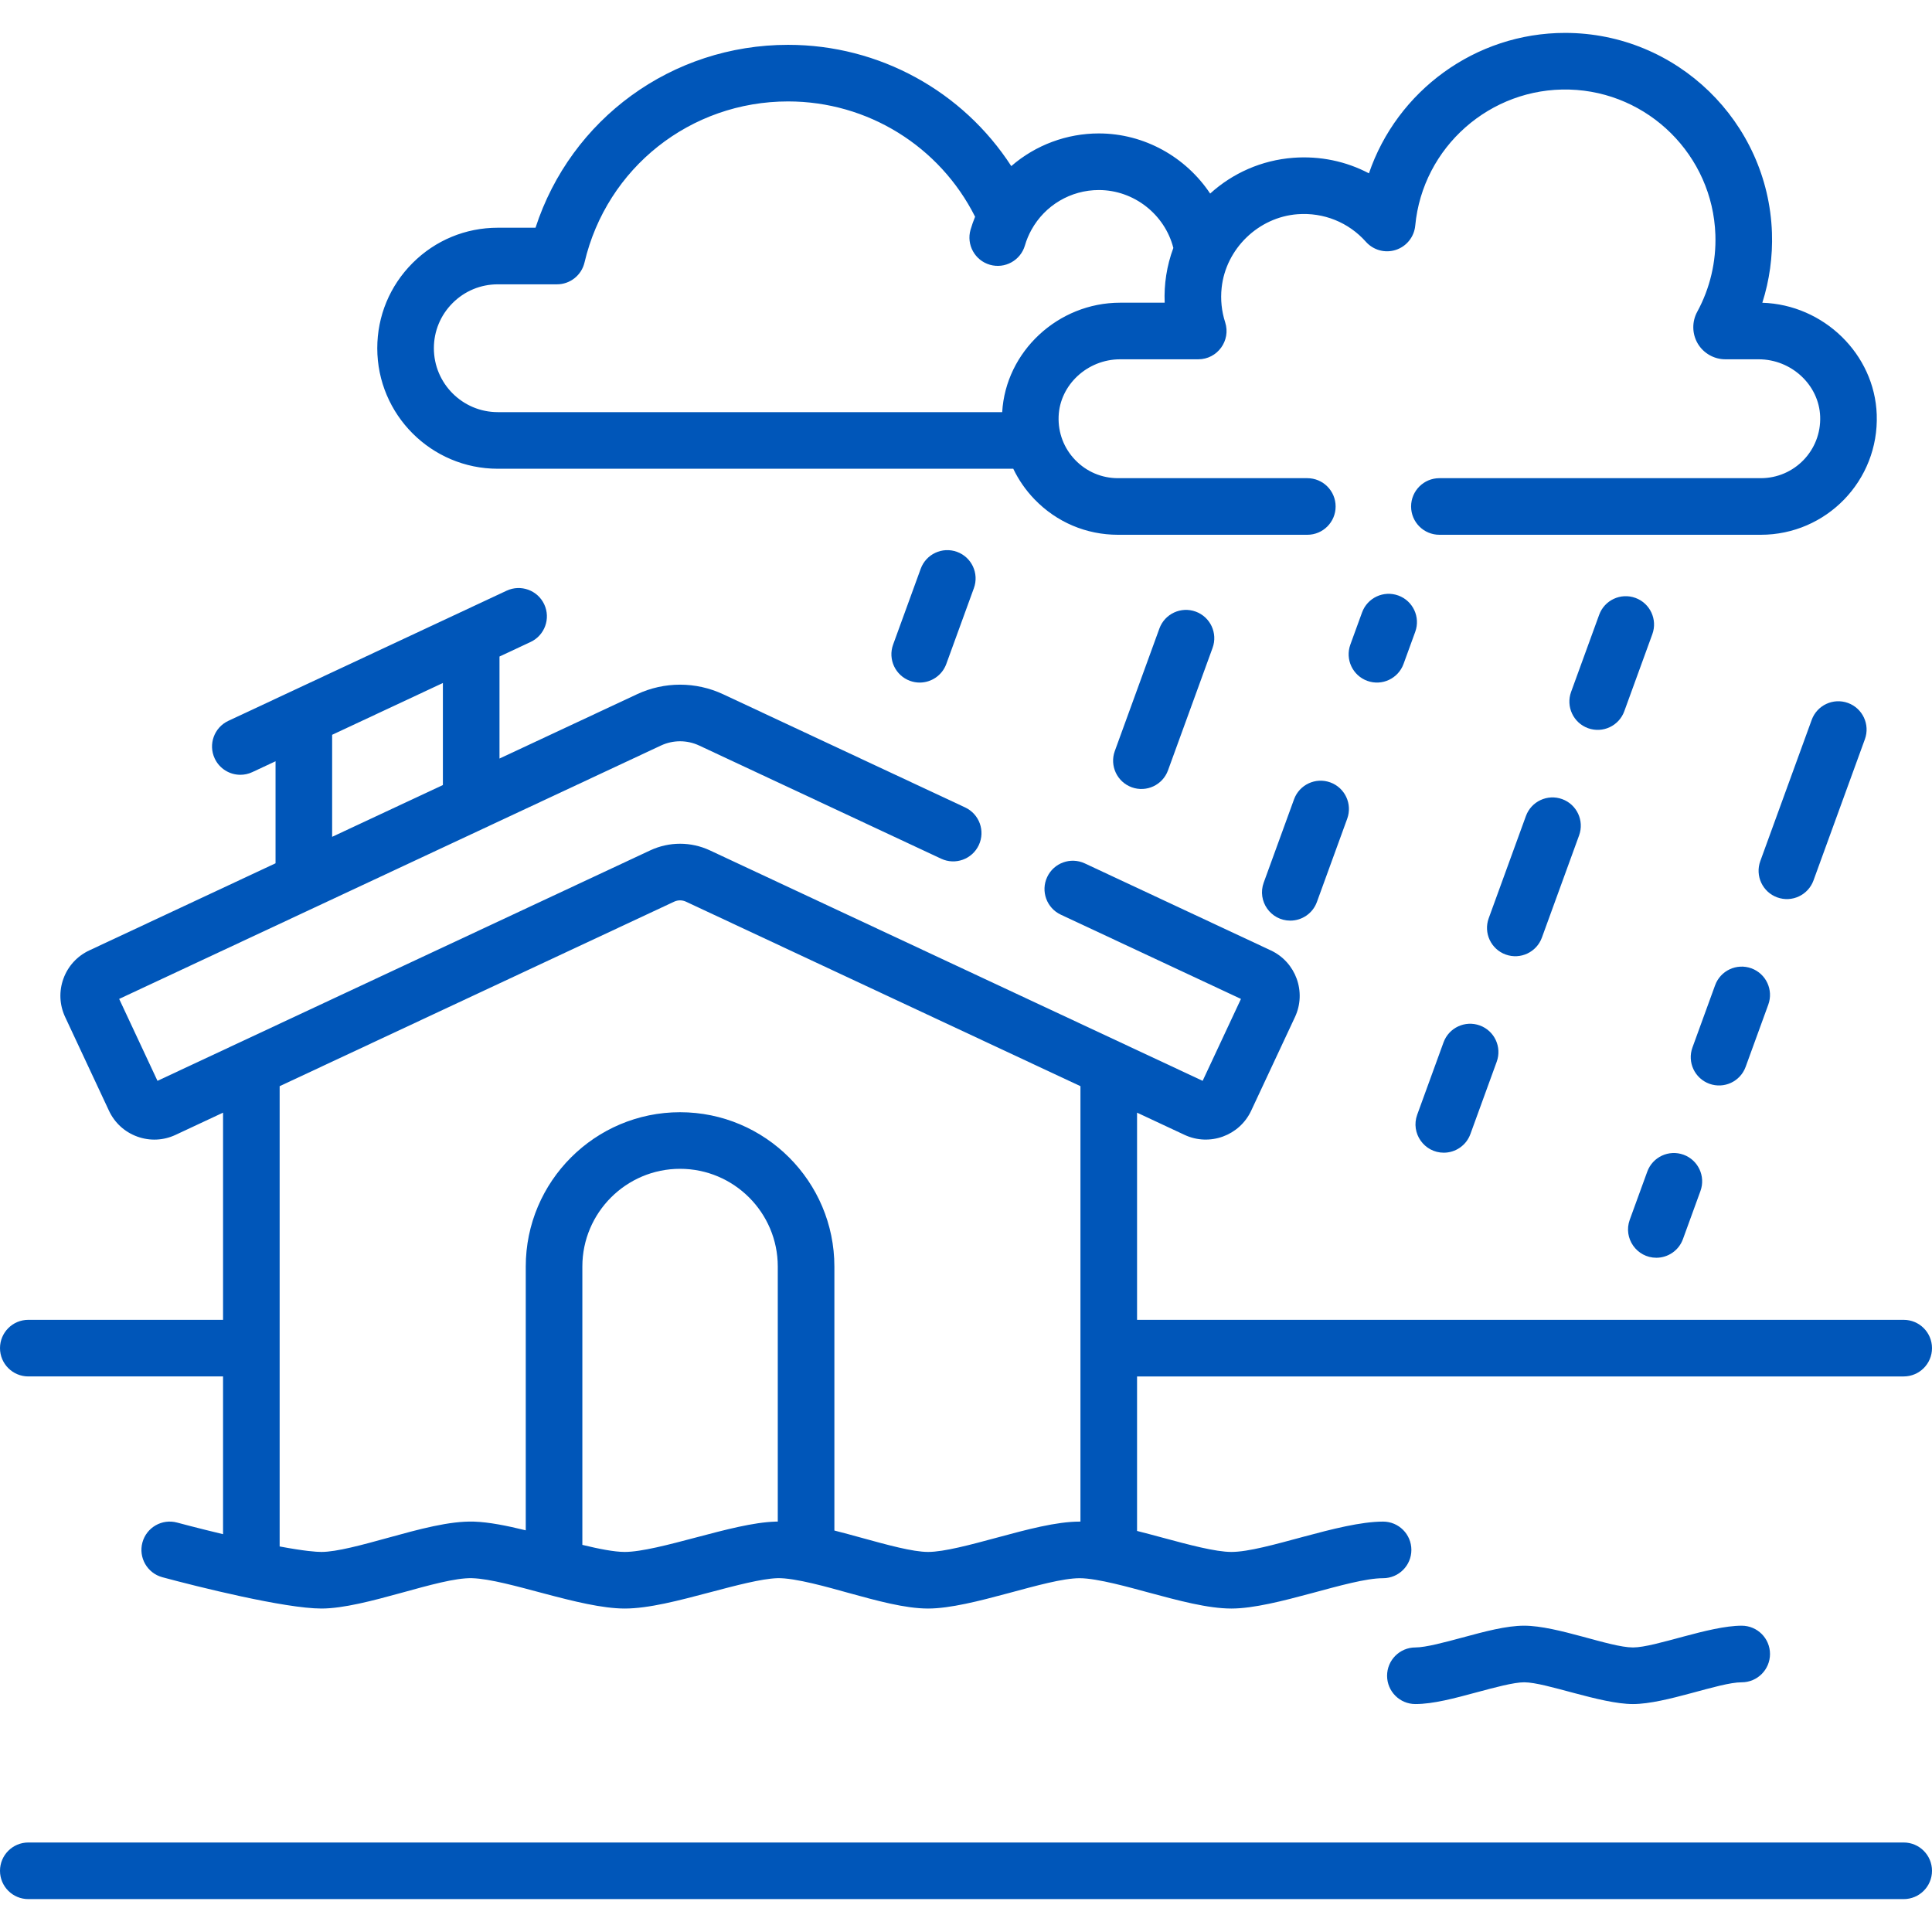
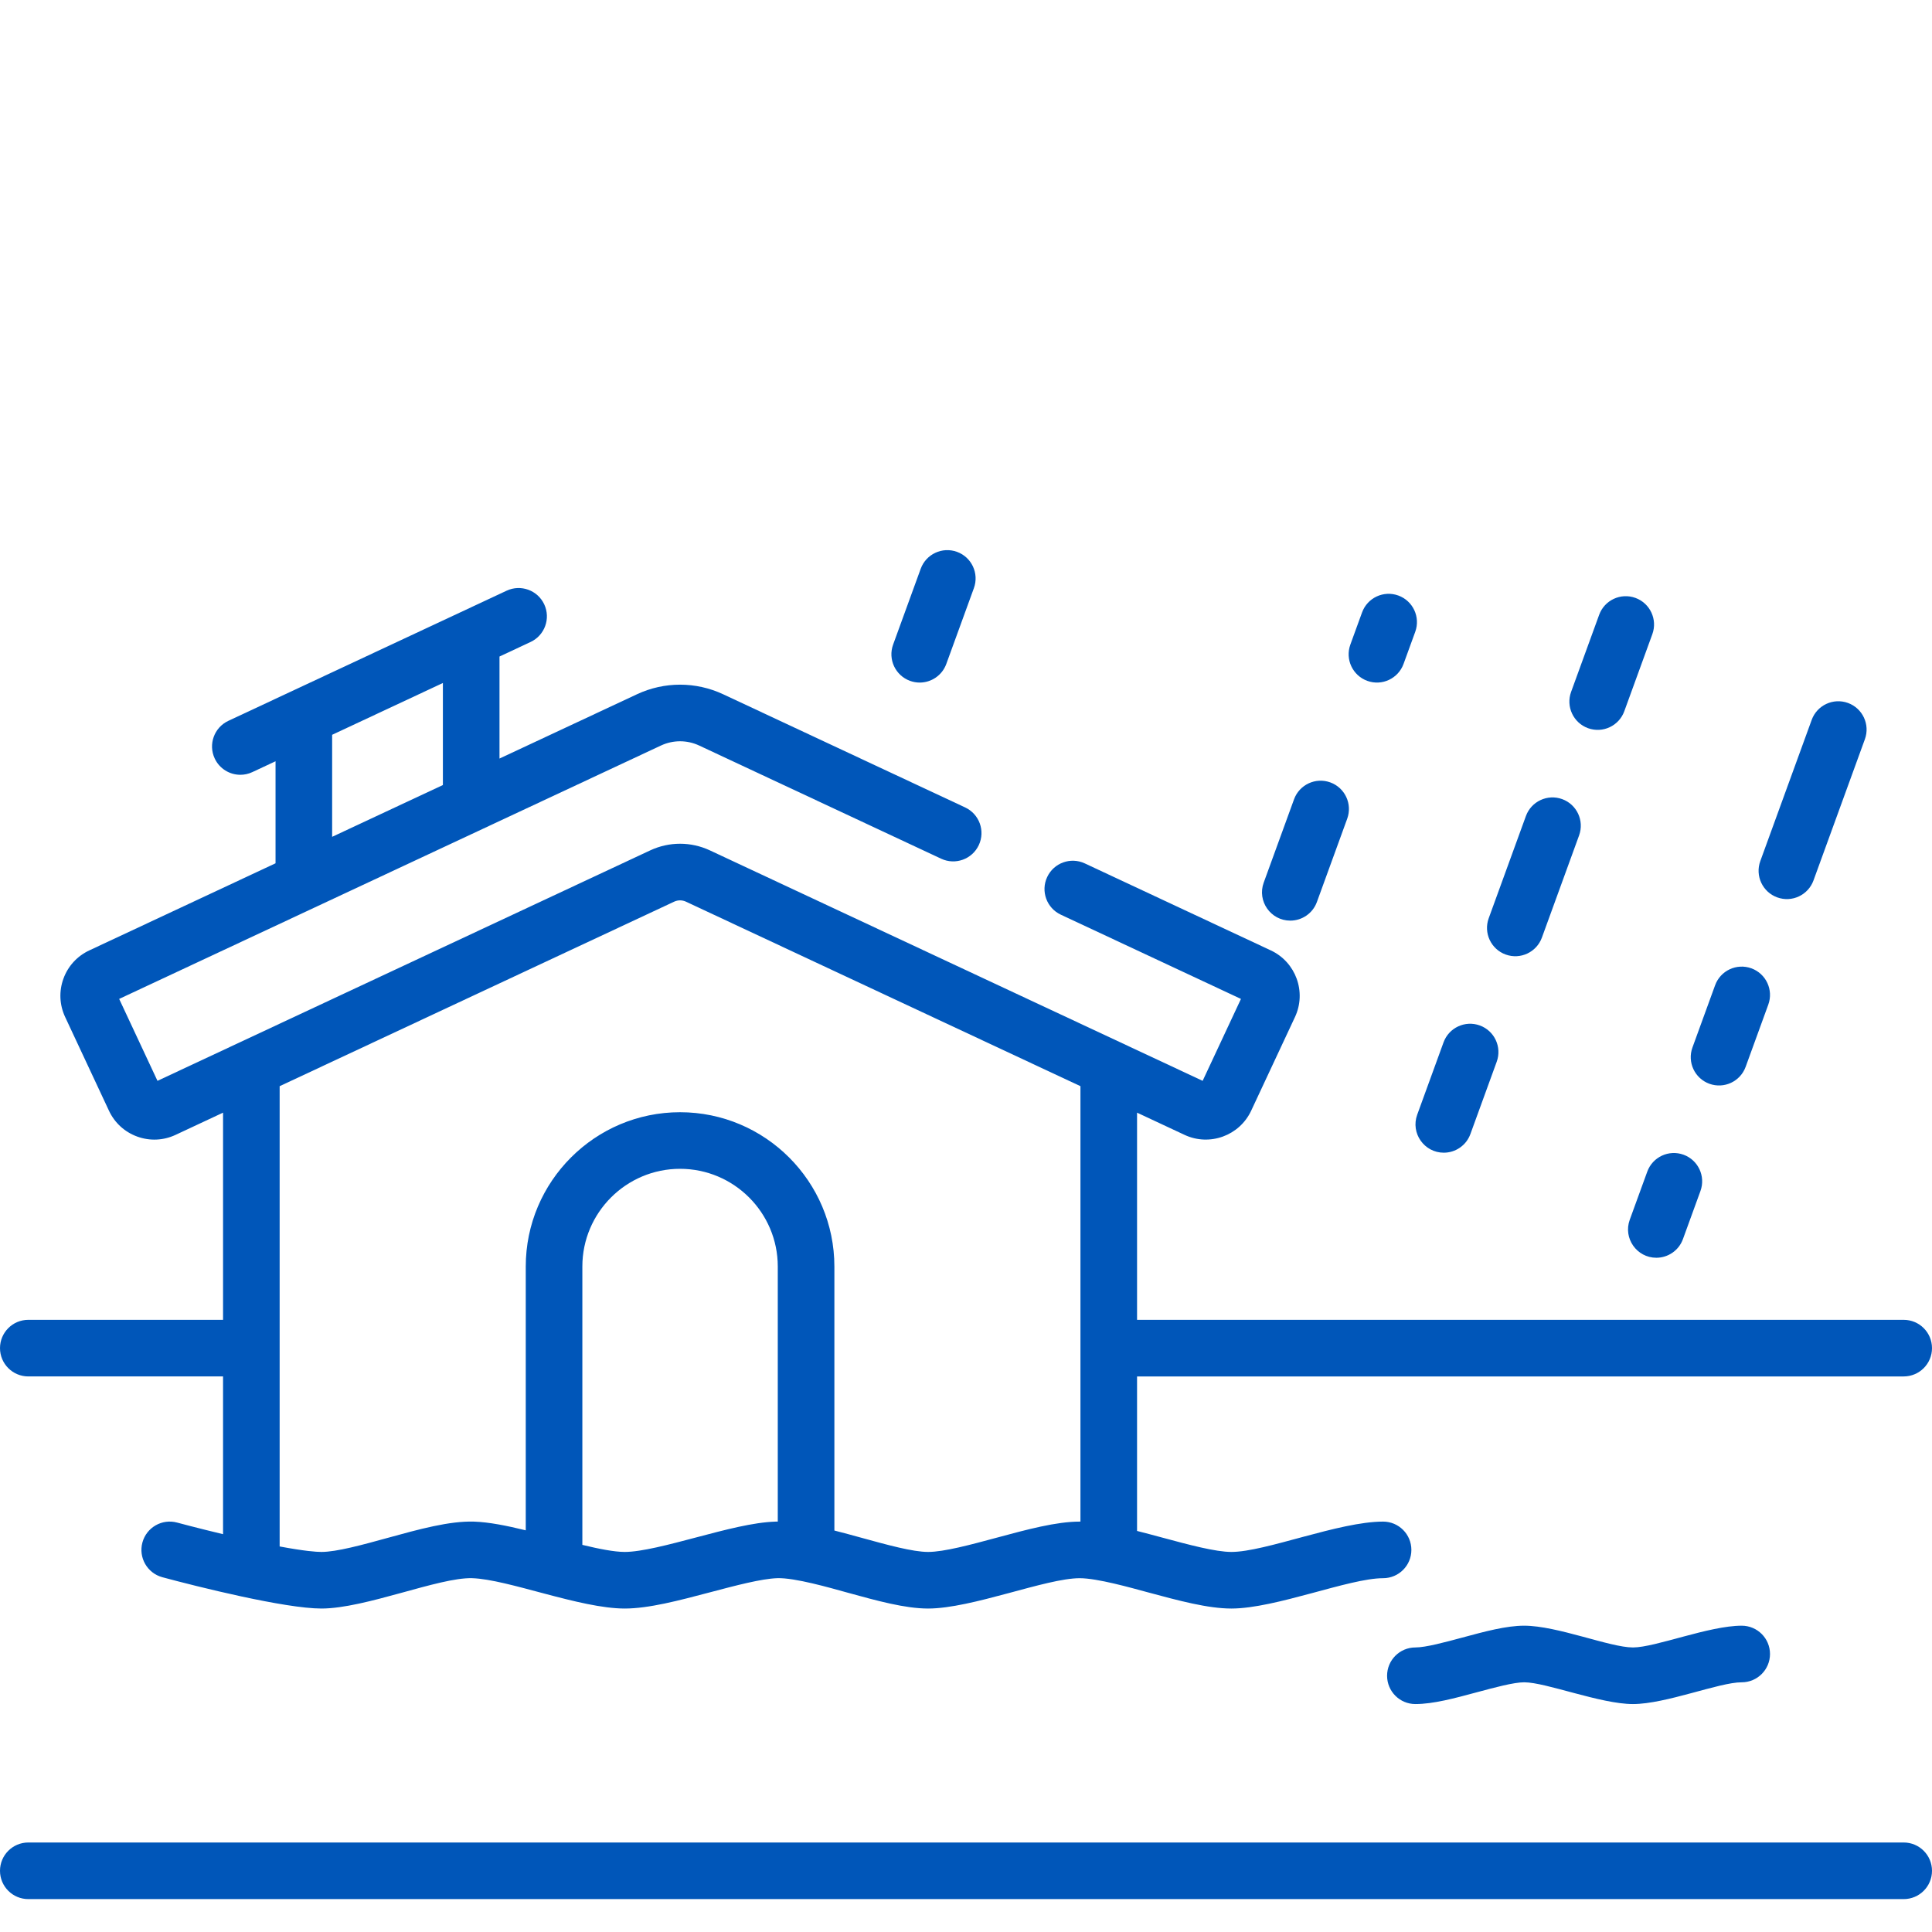
<svg xmlns="http://www.w3.org/2000/svg" version="1.1" width="512" height="512" x="0" y="0" viewBox="0 0 512 512" style="enable-background:new 0 0 512 512" xml:space="preserve" class="">
  <g>
    <g>
-       <path d="m131.91 124.219h136.613c1.409 2.945 3.293 5.68 5.632 8.104 5.85 6.062 13.709 9.399 22.131 9.399h50.168c4.143 0 7.5-3.357 7.5-7.5s-3.357-7.5-7.5-7.5h-50.168c-4.313 0-8.34-1.71-11.337-4.815-2.994-3.104-4.559-7.194-4.405-11.519.298-8.364 7.609-15.17 16.3-15.17h20.701c5.101 0 8.695-4.977 7.138-9.804-.951-2.947-1.266-6.023-.935-9.143 1.099-10.34 9.747-18.723 20.118-19.501 6.916-.513 13.521 2.146 18.115 7.309 1.985 2.229 5.104 3.074 7.938 2.142 2.837-.929 4.852-3.452 5.132-6.424 1.962-20.818 19.905-36.655 40.86-36.062 20.968.597 37.959 17.485 38.682 38.447.246 7.148-1.42 14.22-4.813 20.448-1.435 2.629-1.378 5.858.148 8.431 1.521 2.563 4.32 4.156 7.304 4.156h8.832c8.689 0 16.001 6.806 16.299 15.171.319 8.994-6.858 16.333-15.741 16.333h-85.168c-4.143 0-7.5 3.357-7.5 7.5s3.357 7.5 7.5 7.5h85.168c17.398 0 31.353-14.387 30.731-31.866-.57-16.024-14.076-29.119-30.318-29.623 1.896-5.963 2.767-12.244 2.549-18.565-1.008-29.291-25.151-52.948-54.821-52.948-23.816 0-44.559 15.422-51.98 37.216-6.053-3.192-12.946-4.648-20.037-4.122-8.464.635-16.127 4.109-22.041 9.483-6.413-9.632-17.395-15.936-29.505-15.936-8.432 0-16.723 3.034-23.201 8.657-12.84-19.834-34.972-32.138-59.139-32.138-30.84 0-57.568 19.648-66.944 48.47h-10.006c-8.523 0-16.54 3.323-22.573 9.356-6.034 6.034-9.357 14.051-9.357 22.574 0 17.612 14.324 31.94 31.93 31.94zm-11.967-43.906c3.201-3.201 7.451-4.964 11.967-4.964h15.69c3.481 0 6.505-2.396 7.301-5.784 5.905-25.133 28.094-42.686 53.958-42.686 21.075 0 40.177 11.894 49.553 30.559-.454 1.117-.864 2.257-1.204 3.427-1.154 3.979 1.135 8.139 5.112 9.294 3.996 1.157 8.143-1.15 9.294-5.112.422-1.455 1.009-2.84 1.728-4.142 3.584-6.496 10.408-10.544 17.857-10.544 9.321 0 17.485 6.474 19.75 15.346-1.762 4.733-2.5 9.659-2.298 14.512h-11.808c-16.454 0-30.333 12.953-31.251 29.001h-133.682c-9.335 0-16.93-7.599-16.93-16.939 0-4.518 1.763-8.768 4.963-11.968z" fill="#0056b9" data-original="#000000" style="" class="" />
      <path d="m504.5 488.281h-497c-4.142 0-7.5 3.357-7.5 7.5s3.358 7.5 7.5 7.5h497c4.143 0 7.5-3.357 7.5-7.5s-3.357-7.5-7.5-7.5z" fill="#0056b9" data-original="#000000" style="" class="" />
      <path d="m7.5 364.769h51.61v41.805c-6.801-1.626-12.098-3.055-12.173-3.075-3.998-1.081-8.117 1.284-9.197 5.282-1.081 3.999 1.283 8.116 5.282 9.198 9.328 2.52 32.487 8.3 42.158 8.3 11.615 0 31.167-8.3 39.946-8.044 9.5.309 28.606 8.044 40.434 8.044 6.348 0 14.308-2.106 22.736-4.336 6.644-1.758 13.514-3.575 17.688-3.708 4.634-.158 14.036 2.567 18.527 3.806 7.905 2.18 15.371 4.238 21.439 4.238 11.622 0 31.243-8.04 40.189-8.04 4.644 0 13.548 2.527 18.074 3.748 8.181 2.207 15.907 4.292 22.126 4.292 11.675 0 31.209-8.04 40.19-8.04 4.143 0 7.5-3.357 7.5-7.5s-3.357-7.5-7.5-7.5c-11.676 0-31.222 8.04-40.19 8.04-4.23 0-11.342-1.919-18.22-3.773-2.249-.607-4.535-1.221-6.789-1.79v-40.946h203.17c4.143 0 7.5-3.357 7.5-7.5s-3.357-7.5-7.5-7.5h-203.169v-54.905l12.592 5.889c6.628 3.1 14.544.228 17.646-6.399l11.617-24.839c3.1-6.63.229-14.545-6.399-17.646l-49.304-23.059c-3.755-1.753-8.217-.136-9.972 3.616-1.755 3.753-.136 8.217 3.616 9.972l47.739 22.326-10.153 21.709-130.573-61.068c-5.032-2.354-10.805-2.354-15.838 0l-130.57 61.068-10.153-21.709 143.566-67.146c3.226-1.51 6.926-1.511 10.154 0l64.125 29.991c3.751 1.754 8.216.136 9.971-3.616s.136-8.217-3.617-9.972l-64.125-29.991c-7.265-3.396-15.599-3.396-22.863 0l-36.42 17.034v-27.04l8.239-3.854c3.752-1.755 5.371-6.22 3.616-9.972-1.754-3.751-6.219-5.37-9.971-3.616l-73.741 34.489c-3.752 1.755-5.371 6.22-3.616 9.972 1.274 2.725 3.977 4.324 6.798 4.324 1.064 0 2.145-.228 3.172-.708l6.152-2.877v27.039l-49.36 23.088c-3.211 1.502-5.646 4.165-6.854 7.497-1.209 3.333-1.047 6.938.455 10.149l11.617 24.838c1.501 3.211 4.165 5.646 7.497 6.854 3.332 1.209 6.936 1.048 10.148-.454l12.589-5.888v54.903h-51.611c-4.142 0-7.5 3.357-7.5 7.5s3.358 7.5 7.5 7.5zm80.52-170.04 29.35-13.727v27.04l-29.35 13.727zm117.492 208.514c-5.887.187-13.253 2.136-21.053 4.199-7.13 1.887-14.502 3.837-18.899 3.837-2.791 0-6.855-.809-11.23-1.87v-73.76c0-14.281 11.614-25.9 25.89-25.9 14.281 0 25.9 11.619 25.9 25.9v67.585c-.203.002-.41.002-.608.009zm-26.857-164.289c.995-.466 2.136-.466 3.131 0l104.544 48.895v115.394c-.063 0-.129-.003-.191-.003-6.2 0-13.902 2.079-22.058 4.28-6.848 1.849-13.928 3.76-18.132 3.76-4.038 0-10.857-1.88-17.452-3.698-2.444-.674-4.928-1.354-7.378-1.975v-69.957c0-22.553-18.348-40.9-40.9-40.9-22.547 0-40.89 18.348-40.89 40.9v69.902c-5.034-1.234-9.722-2.178-13.722-2.309-6.479-.199-14.472 1.997-22.934 4.329-6.612 1.822-13.45 3.707-17.494 3.707-1.363 0-4.481-.22-11.07-1.452v-121.977z" fill="#0056b9" data-original="#000000" style="" class="" />
      <path d="m432.746 436.592c-6.112 0-20.031-5.766-28.83-5.766-4.729 0-10.384 1.526-16.372 3.143-4.555 1.229-9.717 2.623-12.451 2.623-4.143 0-7.5 3.357-7.5 7.5s3.357 7.5 7.5 7.5c4.723 0 10.375-1.525 16.359-3.141 4.559-1.23 9.725-2.625 12.464-2.625 5.798 0 20.269 5.766 28.83 5.766 8.723 0 22.806-5.766 28.823-5.766 4.143 0 7.5-3.357 7.5-7.5s-3.357-7.5-7.5-7.5c-8.663.001-22.879 5.766-28.823 5.766z" fill="#0056b9" data-original="#000000" style="" class="" />
      <path d="m438.946 333.318c3.063 0 5.94-1.892 7.049-4.937l4.644-12.757c1.417-3.893-.59-8.196-4.482-9.613-3.893-1.415-8.197.591-9.613 4.482l-4.644 12.757c-1.785 4.903 1.866 10.068 7.046 10.068z" fill="#0056b9" data-original="#000000" style="" class="" />
      <path d="m462.612 282.727 6.005-16.498c1.417-3.893-.591-8.196-4.482-9.613-3.896-1.415-8.196.591-9.613 4.482l-6.005 16.498c-1.417 3.893.591 8.196 4.482 9.613 3.902 1.417 8.199-.596 9.613-4.482z" fill="#0056b9" data-original="#000000" style="" class="" />
-       <path d="m307.252 166.561-11.814 32.462c-1.417 3.893.591 8.196 4.482 9.613 3.934 1.429 8.211-.629 9.613-4.482l11.814-32.462c1.417-3.893-.591-8.196-4.482-9.613-3.894-1.415-8.197.59-9.613 4.482z" fill="#0056b9" data-original="#000000" style="" class="" />
      <path d="m480.591 233.333 13.622-37.428c1.417-3.893-.591-8.196-4.482-9.613-3.894-1.415-8.197.592-9.613 4.482l-13.622 37.428c-1.417 3.893.591 8.196 4.482 9.613 3.933 1.429 8.21-.629 9.613-4.482z" fill="#0056b9" data-original="#000000" style="" class="" />
      <path d="m382.62 305.477c3.064 0 5.94-1.892 7.049-4.937l6.978-19.171c1.417-3.893-.591-8.196-4.482-9.613-3.895-1.415-8.197.592-9.613 4.482l-6.978 19.171c-1.782 4.894 1.856 10.068 7.046 10.068z" fill="#0056b9" data-original="#000000" style="" class="" />
      <path d="m408.619 248.474 9.858-27.085c1.417-3.893-.59-8.196-4.482-9.613-3.894-1.414-8.197.592-9.613 4.482l-9.858 27.085c-1.417 3.893.59 8.196 4.482 9.613 3.931 1.429 8.21-.626 9.613-4.482z" fill="#0056b9" data-original="#000000" style="" class="" />
      <path d="m430.451 188.492 7.436-20.429c1.417-3.893-.591-8.196-4.482-9.613-3.898-1.415-8.196.591-9.613 4.482l-7.436 20.429c-1.417 3.893.591 8.196 4.482 9.613 3.902 1.416 8.199-.596 9.613-4.482z" fill="#0056b9" data-original="#000000" style="" class="" />
      <path d="m352.545 207.346c-3.898-1.414-8.197.592-9.613 4.482l-8.036 22.081c-1.781 4.894 1.856 10.067 7.047 10.067 3.064 0 5.94-1.892 7.049-4.938l8.036-22.08c1.415-3.891-.591-8.195-4.483-9.612z" fill="#0056b9" data-original="#000000" style="" class="" />
      <path d="m362.34 180.434c3.931 1.428 8.21-.627 9.613-4.482l3.101-8.519c1.417-3.893-.59-8.196-4.482-9.613-3.893-1.416-8.197.591-9.613 4.482l-3.101 8.519c-1.418 3.892.589 8.196 4.482 9.613z" fill="#0056b9" data-original="#000000" style="" class="" />
      <path d="m243.998 150.726-7.314 20.095c-1.417 3.893.59 8.196 4.483 9.613.847.308 1.712.454 2.564.454 3.063 0 5.94-1.892 7.048-4.937l7.313-20.095c1.417-3.893-.59-8.196-4.482-9.613-3.89-1.412-8.195.591-9.612 4.483z" fill="#0056b9" data-original="#000000" style="" class="" />
    </g>
  </g>
</svg>